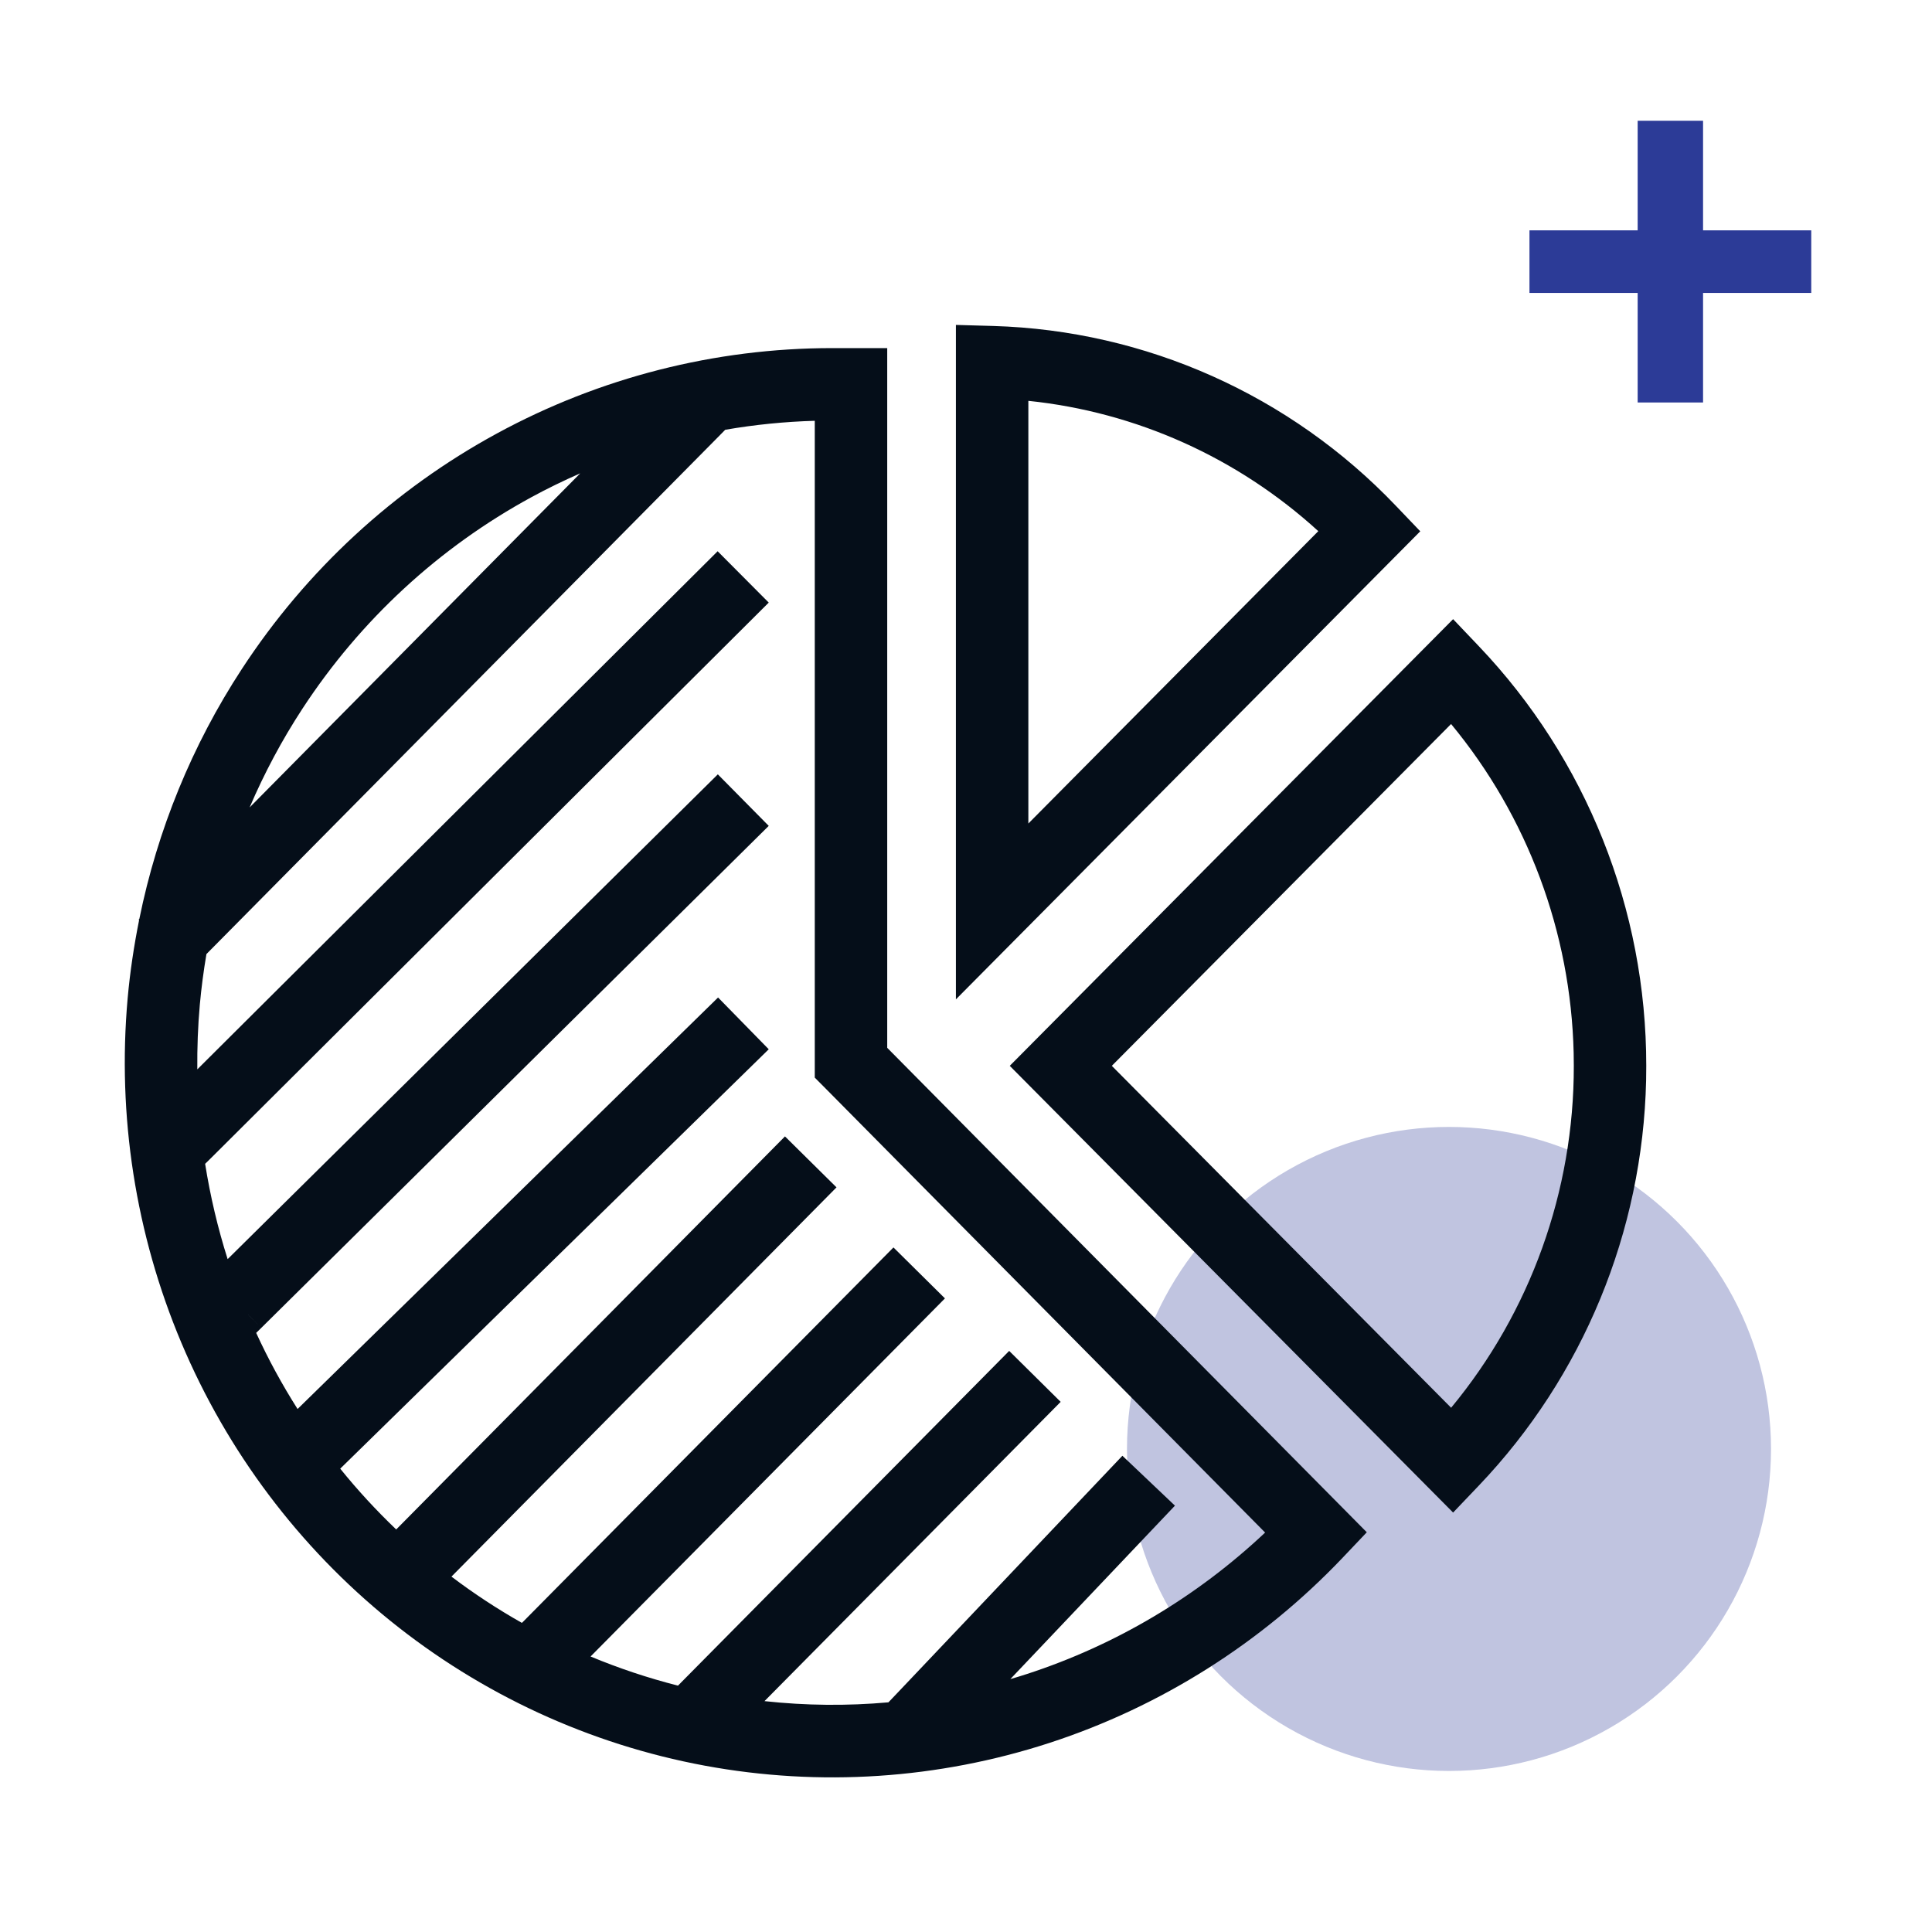
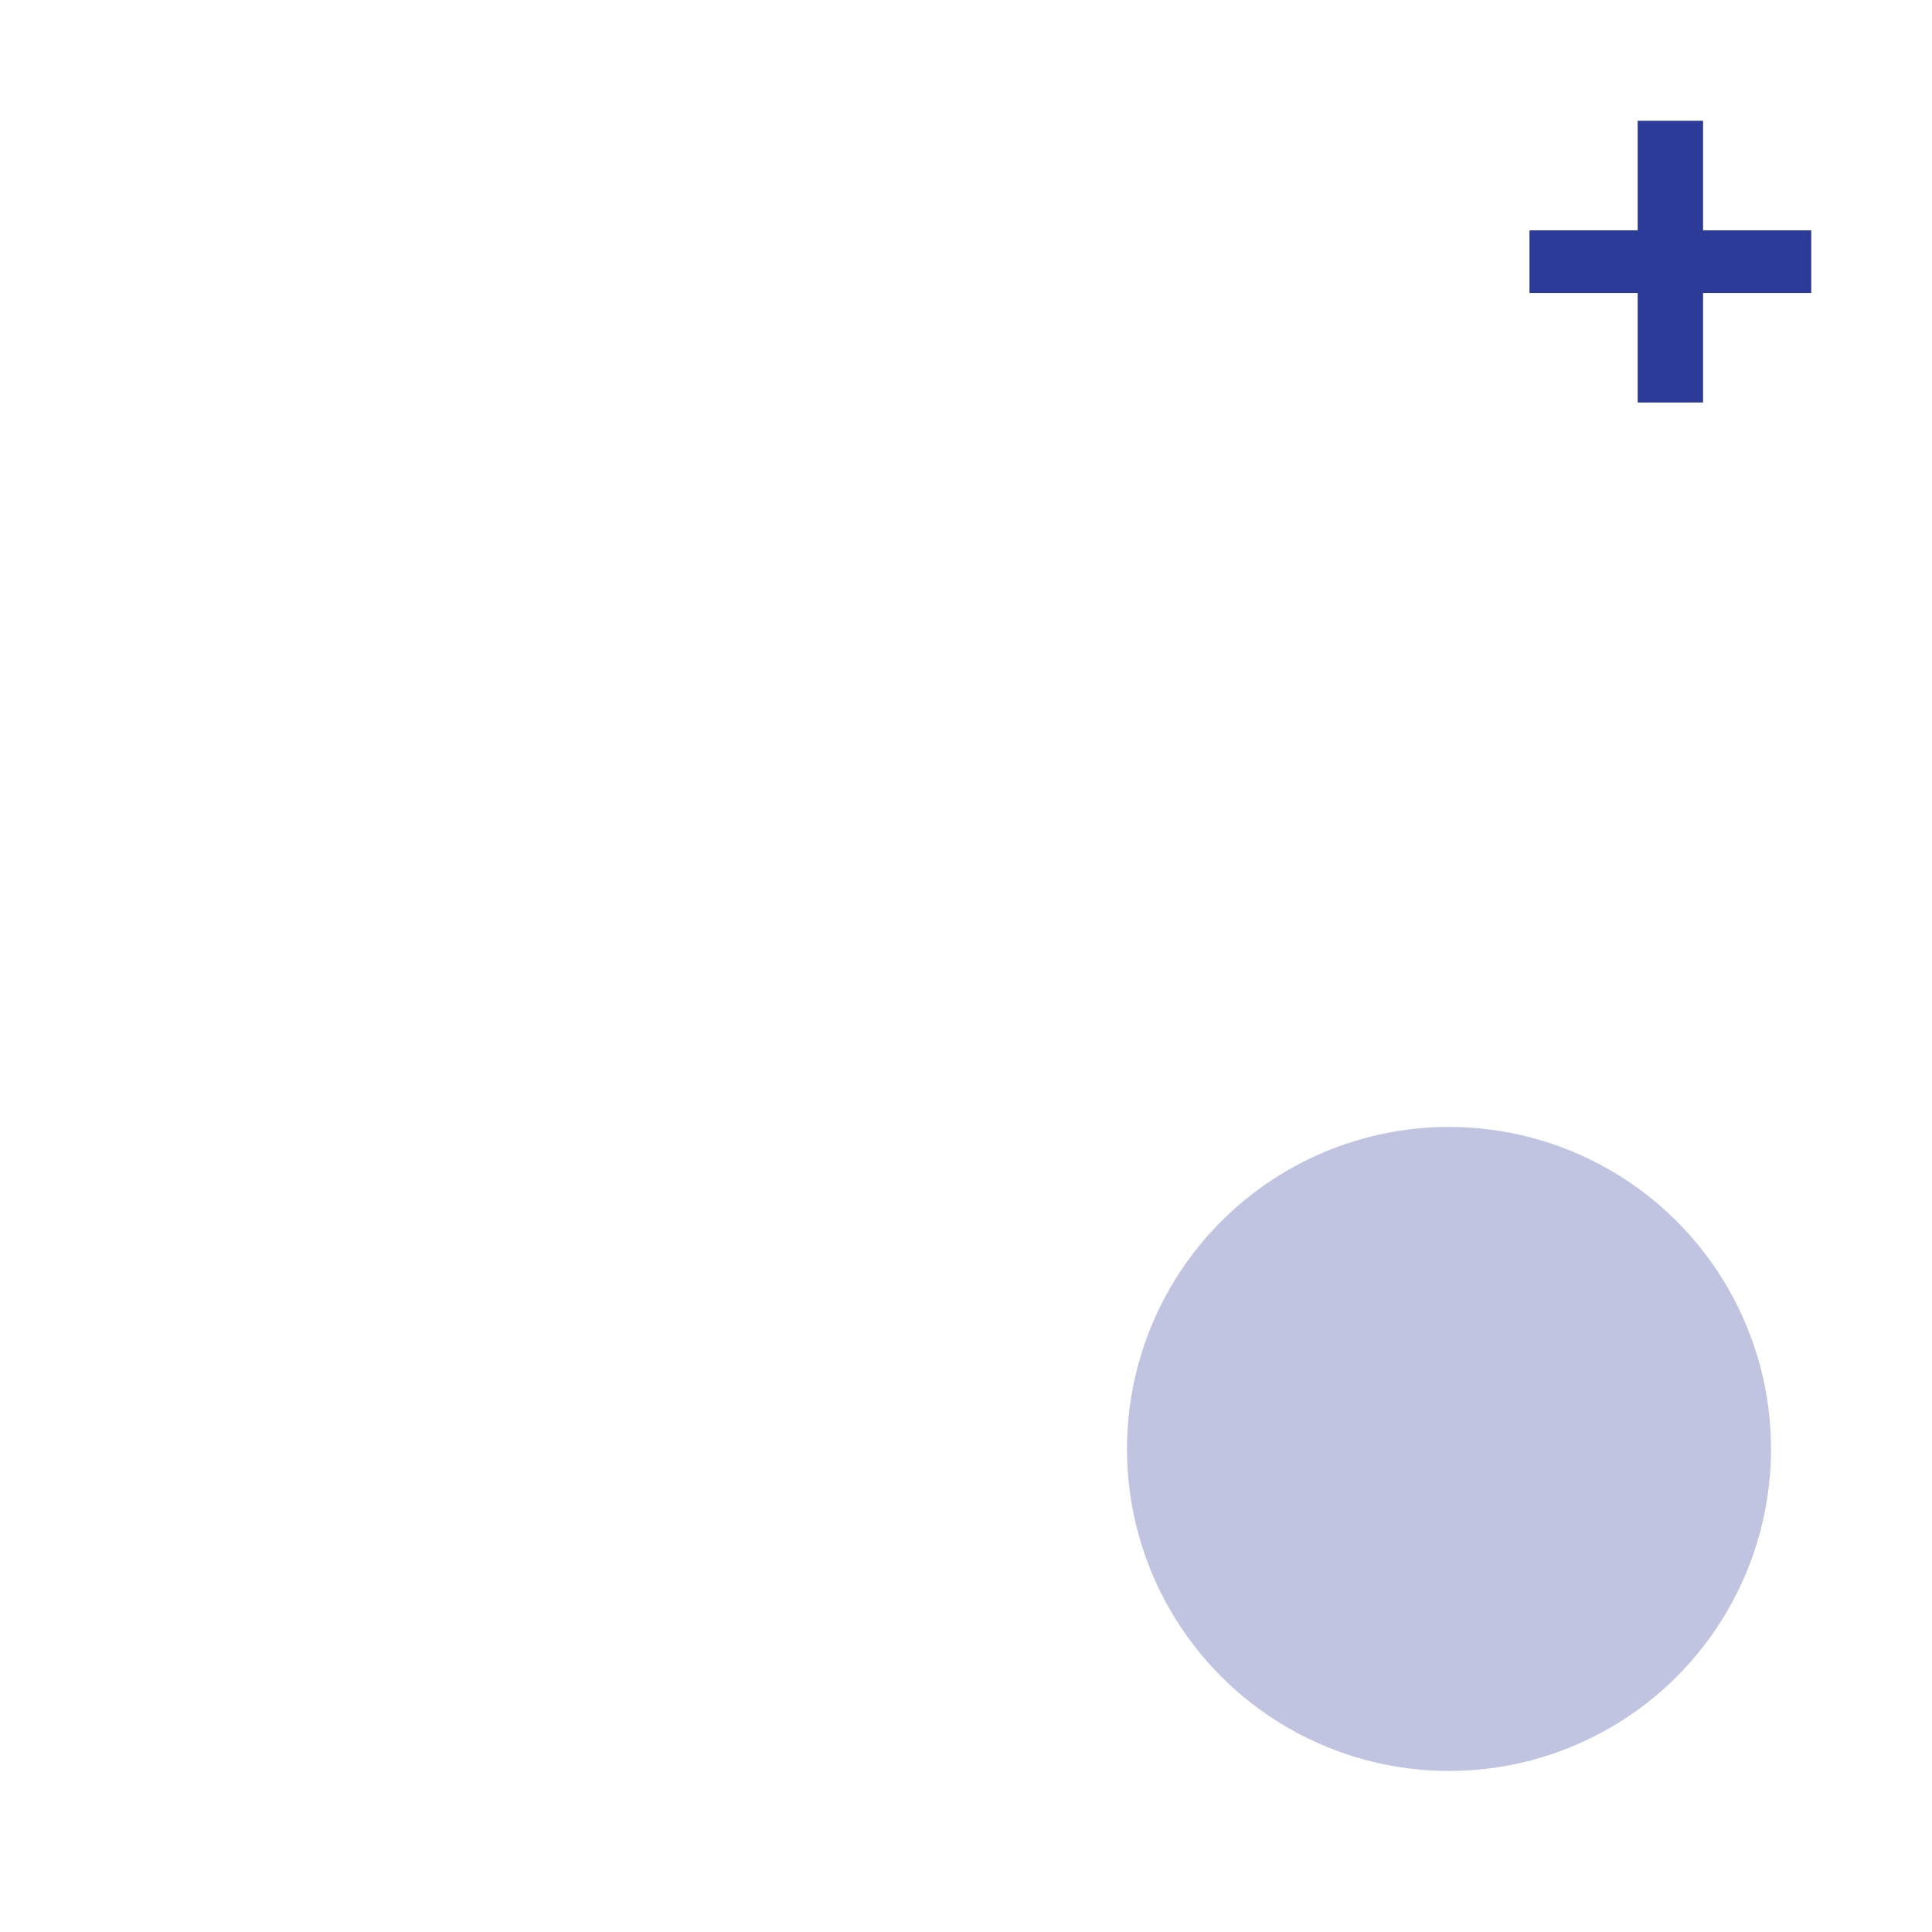
<svg xmlns="http://www.w3.org/2000/svg" width="40" height="40" viewBox="0 0 40 40" fill="none">
  <circle opacity="0.3" cx="30" cy="29.999" r="6.667" fill="#2C3B97" />
-   <path d="M18.369 7.207V21.694L28.298 31.724L27.797 32.252C26.12 34.015 24.036 35.332 21.731 36.084C19.426 36.835 16.972 36.997 14.59 36.556C12.207 36.114 9.97 35.083 8.079 33.555C6.189 32.027 4.703 30.05 3.755 27.801C2.807 25.552 2.425 23.101 2.643 20.667C2.692 20.122 2.773 19.583 2.88 19.05L2.87 19.04L2.885 19.025C3.259 17.185 3.976 15.427 5.007 13.851C6.34 11.81 8.154 10.135 10.287 8.975C12.419 7.815 14.803 7.208 17.225 7.207H18.369ZM16.869 8.712C16.246 8.73 15.626 8.792 15.015 8.898L14.814 9.102L4.274 19.753C4.215 20.1 4.169 20.449 4.137 20.801C4.097 21.247 4.081 21.694 4.085 22.14L14.858 11.413L15.916 12.476L4.38 23.965L4.247 24.096C4.353 24.763 4.508 25.423 4.713 26.069L14.862 16.032L15.916 17.099L5.409 27.493L5.138 27.219L5.138 27.22L5.409 27.493L5.304 27.596C5.554 28.142 5.841 28.668 6.161 29.172L14.867 20.652L15.916 21.724L7.044 30.407C7.402 30.851 7.79 31.271 8.203 31.666L8.276 31.592L16.252 23.528L17.319 24.583L9.347 32.642C9.813 32.995 10.3 33.314 10.805 33.6L10.849 33.557L18.498 25.827L19.564 26.882L12.227 34.296C12.813 34.54 13.418 34.742 14.036 34.899L14.041 34.895L20.894 27.969L21.96 29.024L15.828 35.22C16.682 35.313 17.541 35.321 18.394 35.245L18.576 35.054L23.238 30.14L24.326 31.173L20.918 34.764C21.034 34.73 21.151 34.695 21.266 34.657C23.104 34.058 24.784 33.057 26.193 31.73L17.087 22.53L16.869 22.311V8.712ZM30.617 13.378C32.843 15.715 34.086 18.829 34.084 22.067L34.081 22.37C34.01 25.5 32.776 28.495 30.617 30.758L30.085 31.316L20.906 22.067L30.085 12.819L30.617 13.378ZM23.019 22.067L30.044 29.146C31.682 27.168 32.587 24.664 32.584 22.068V22.067L32.581 21.8C32.522 19.3 31.624 16.901 30.043 14.99L23.019 22.067ZM20.563 6.749C23.72 6.841 26.714 8.179 28.901 10.473L29.405 11L19.791 20.691V6.727L20.563 6.749ZM21.291 17.05L27.294 10.997C25.628 9.476 23.524 8.53 21.291 8.299V17.05ZM12.013 9.8C11.67 9.95 11.333 10.114 11.004 10.293C9.09 11.334 7.461 12.838 6.262 14.672C5.837 15.322 5.472 16.007 5.168 16.717L12.013 9.8Z" fill="#050E19" />
  <path d="M37.5 6.065H35.26V8.333H33.906V6.065H31.666V4.769H33.906V2.5H35.26V4.769H37.5V6.065Z" fill="#2C3B97" />
</svg>